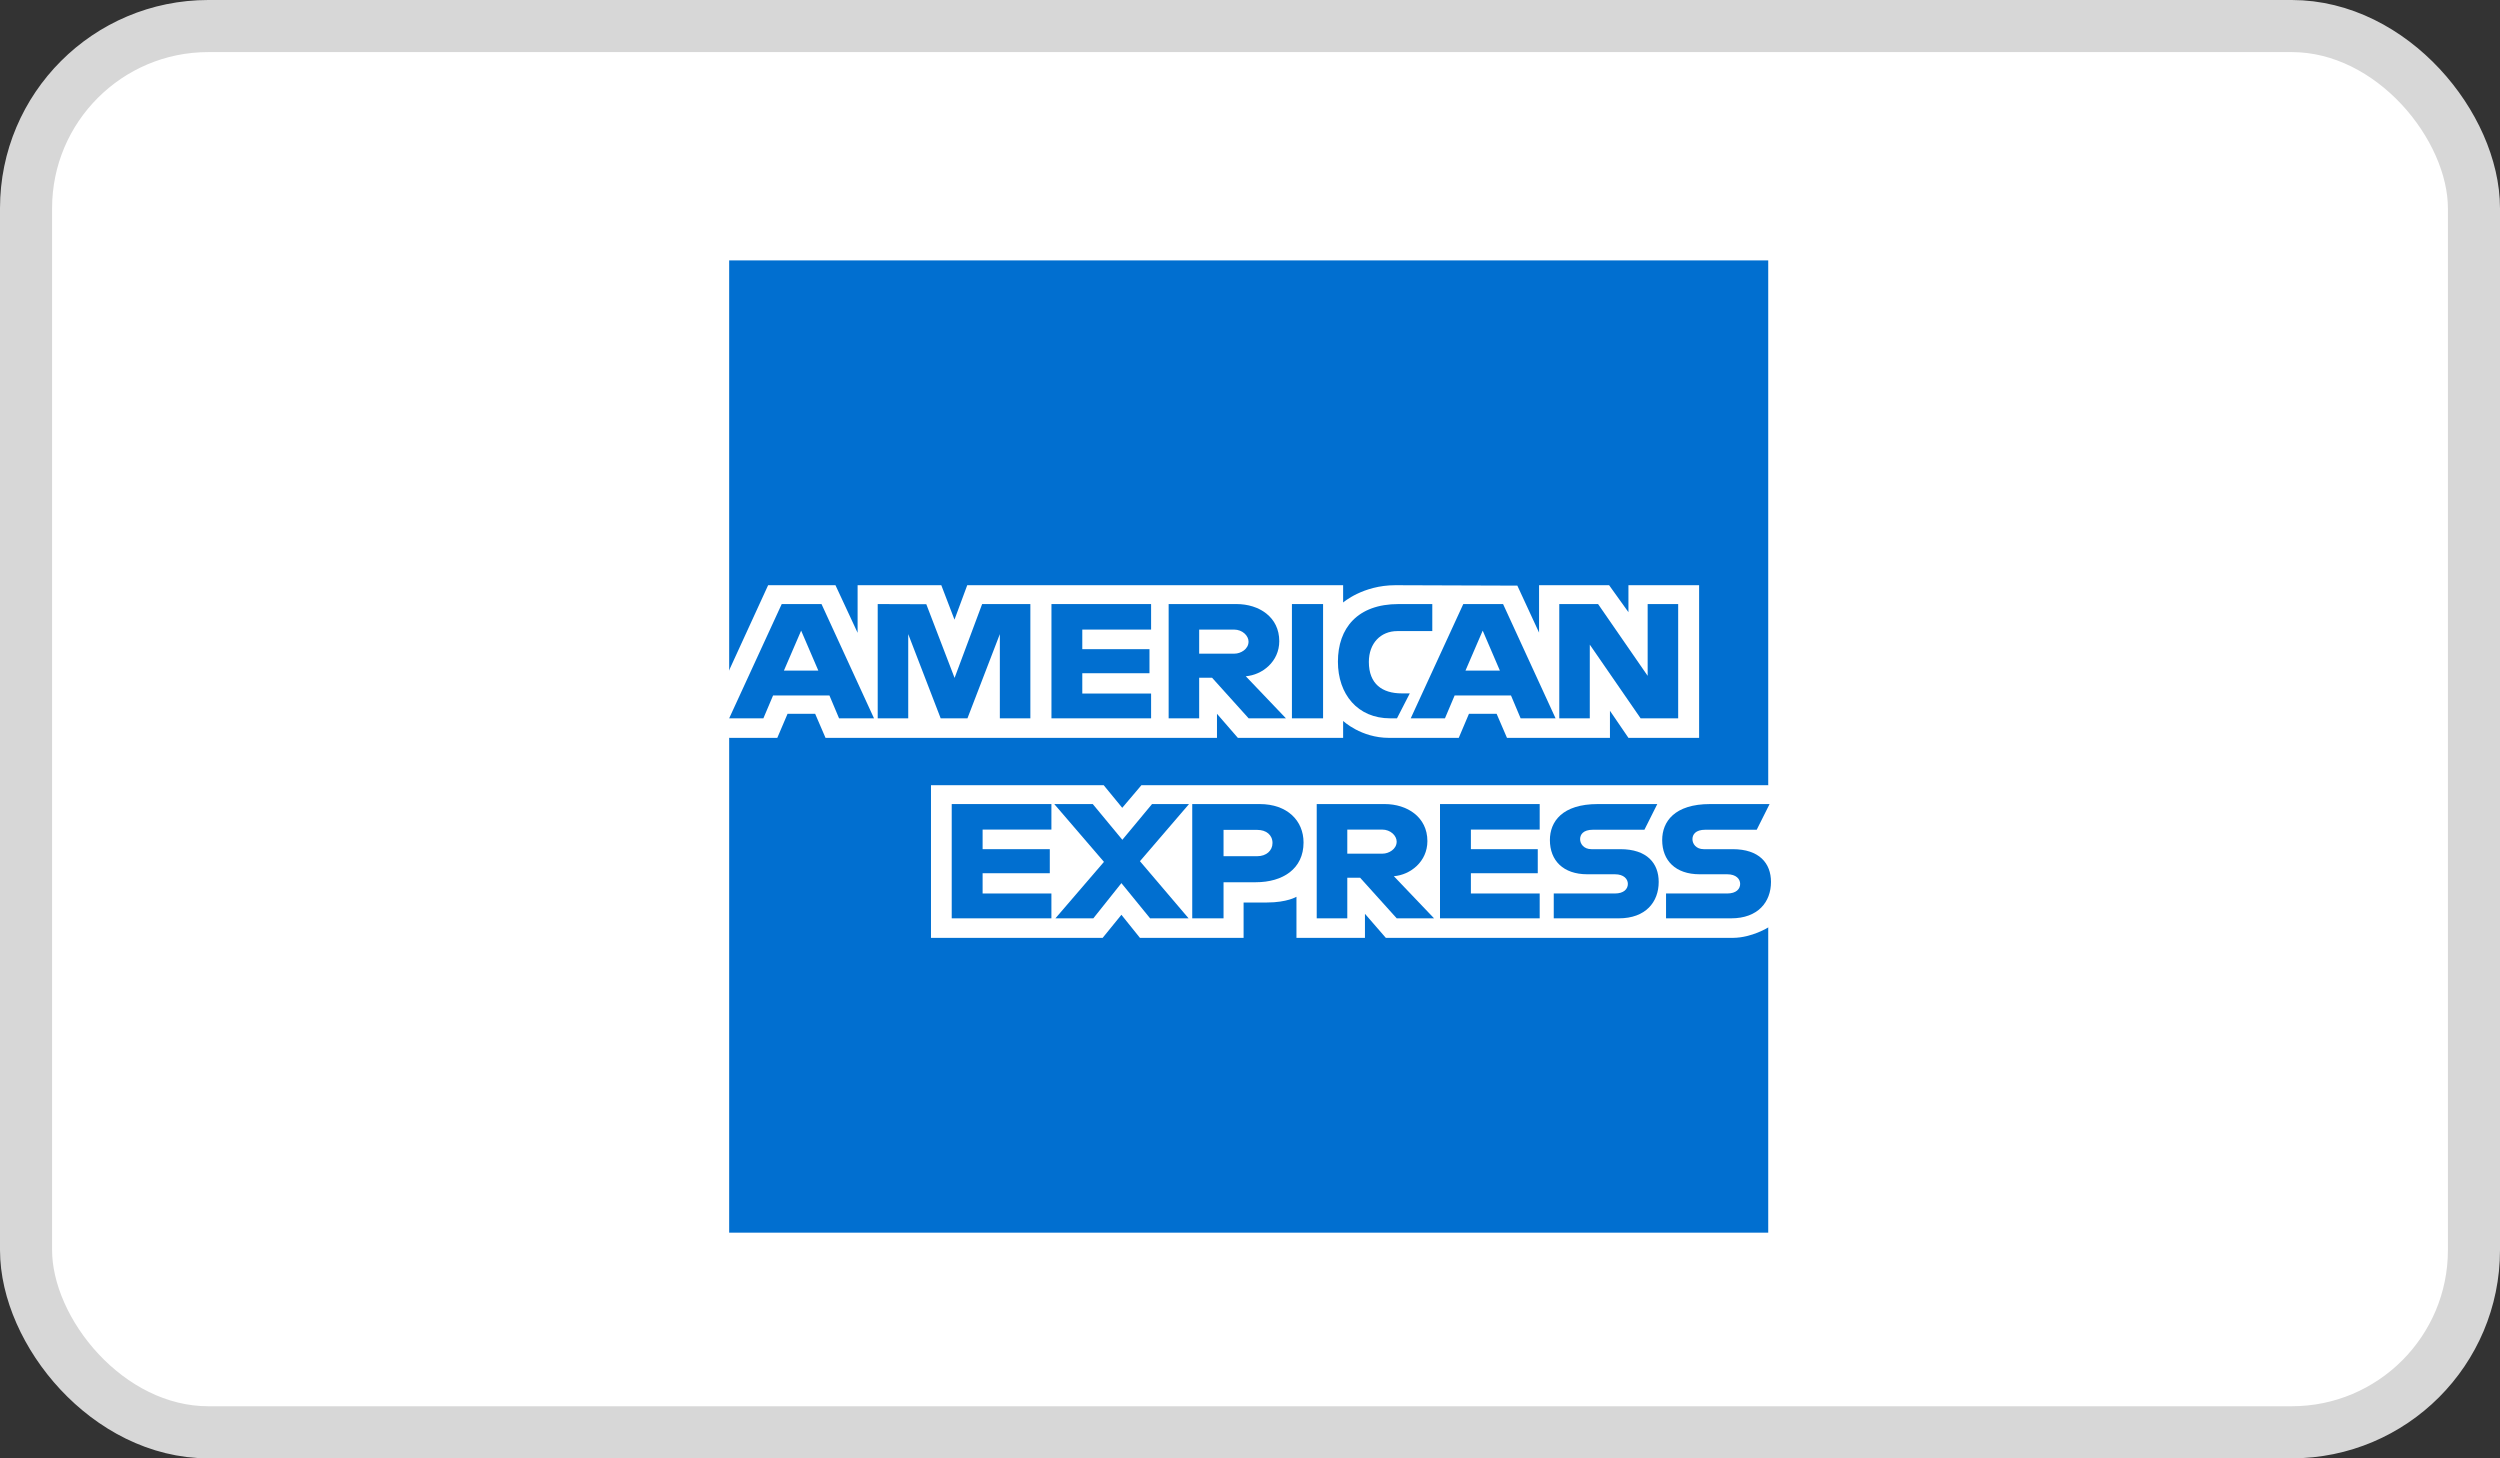
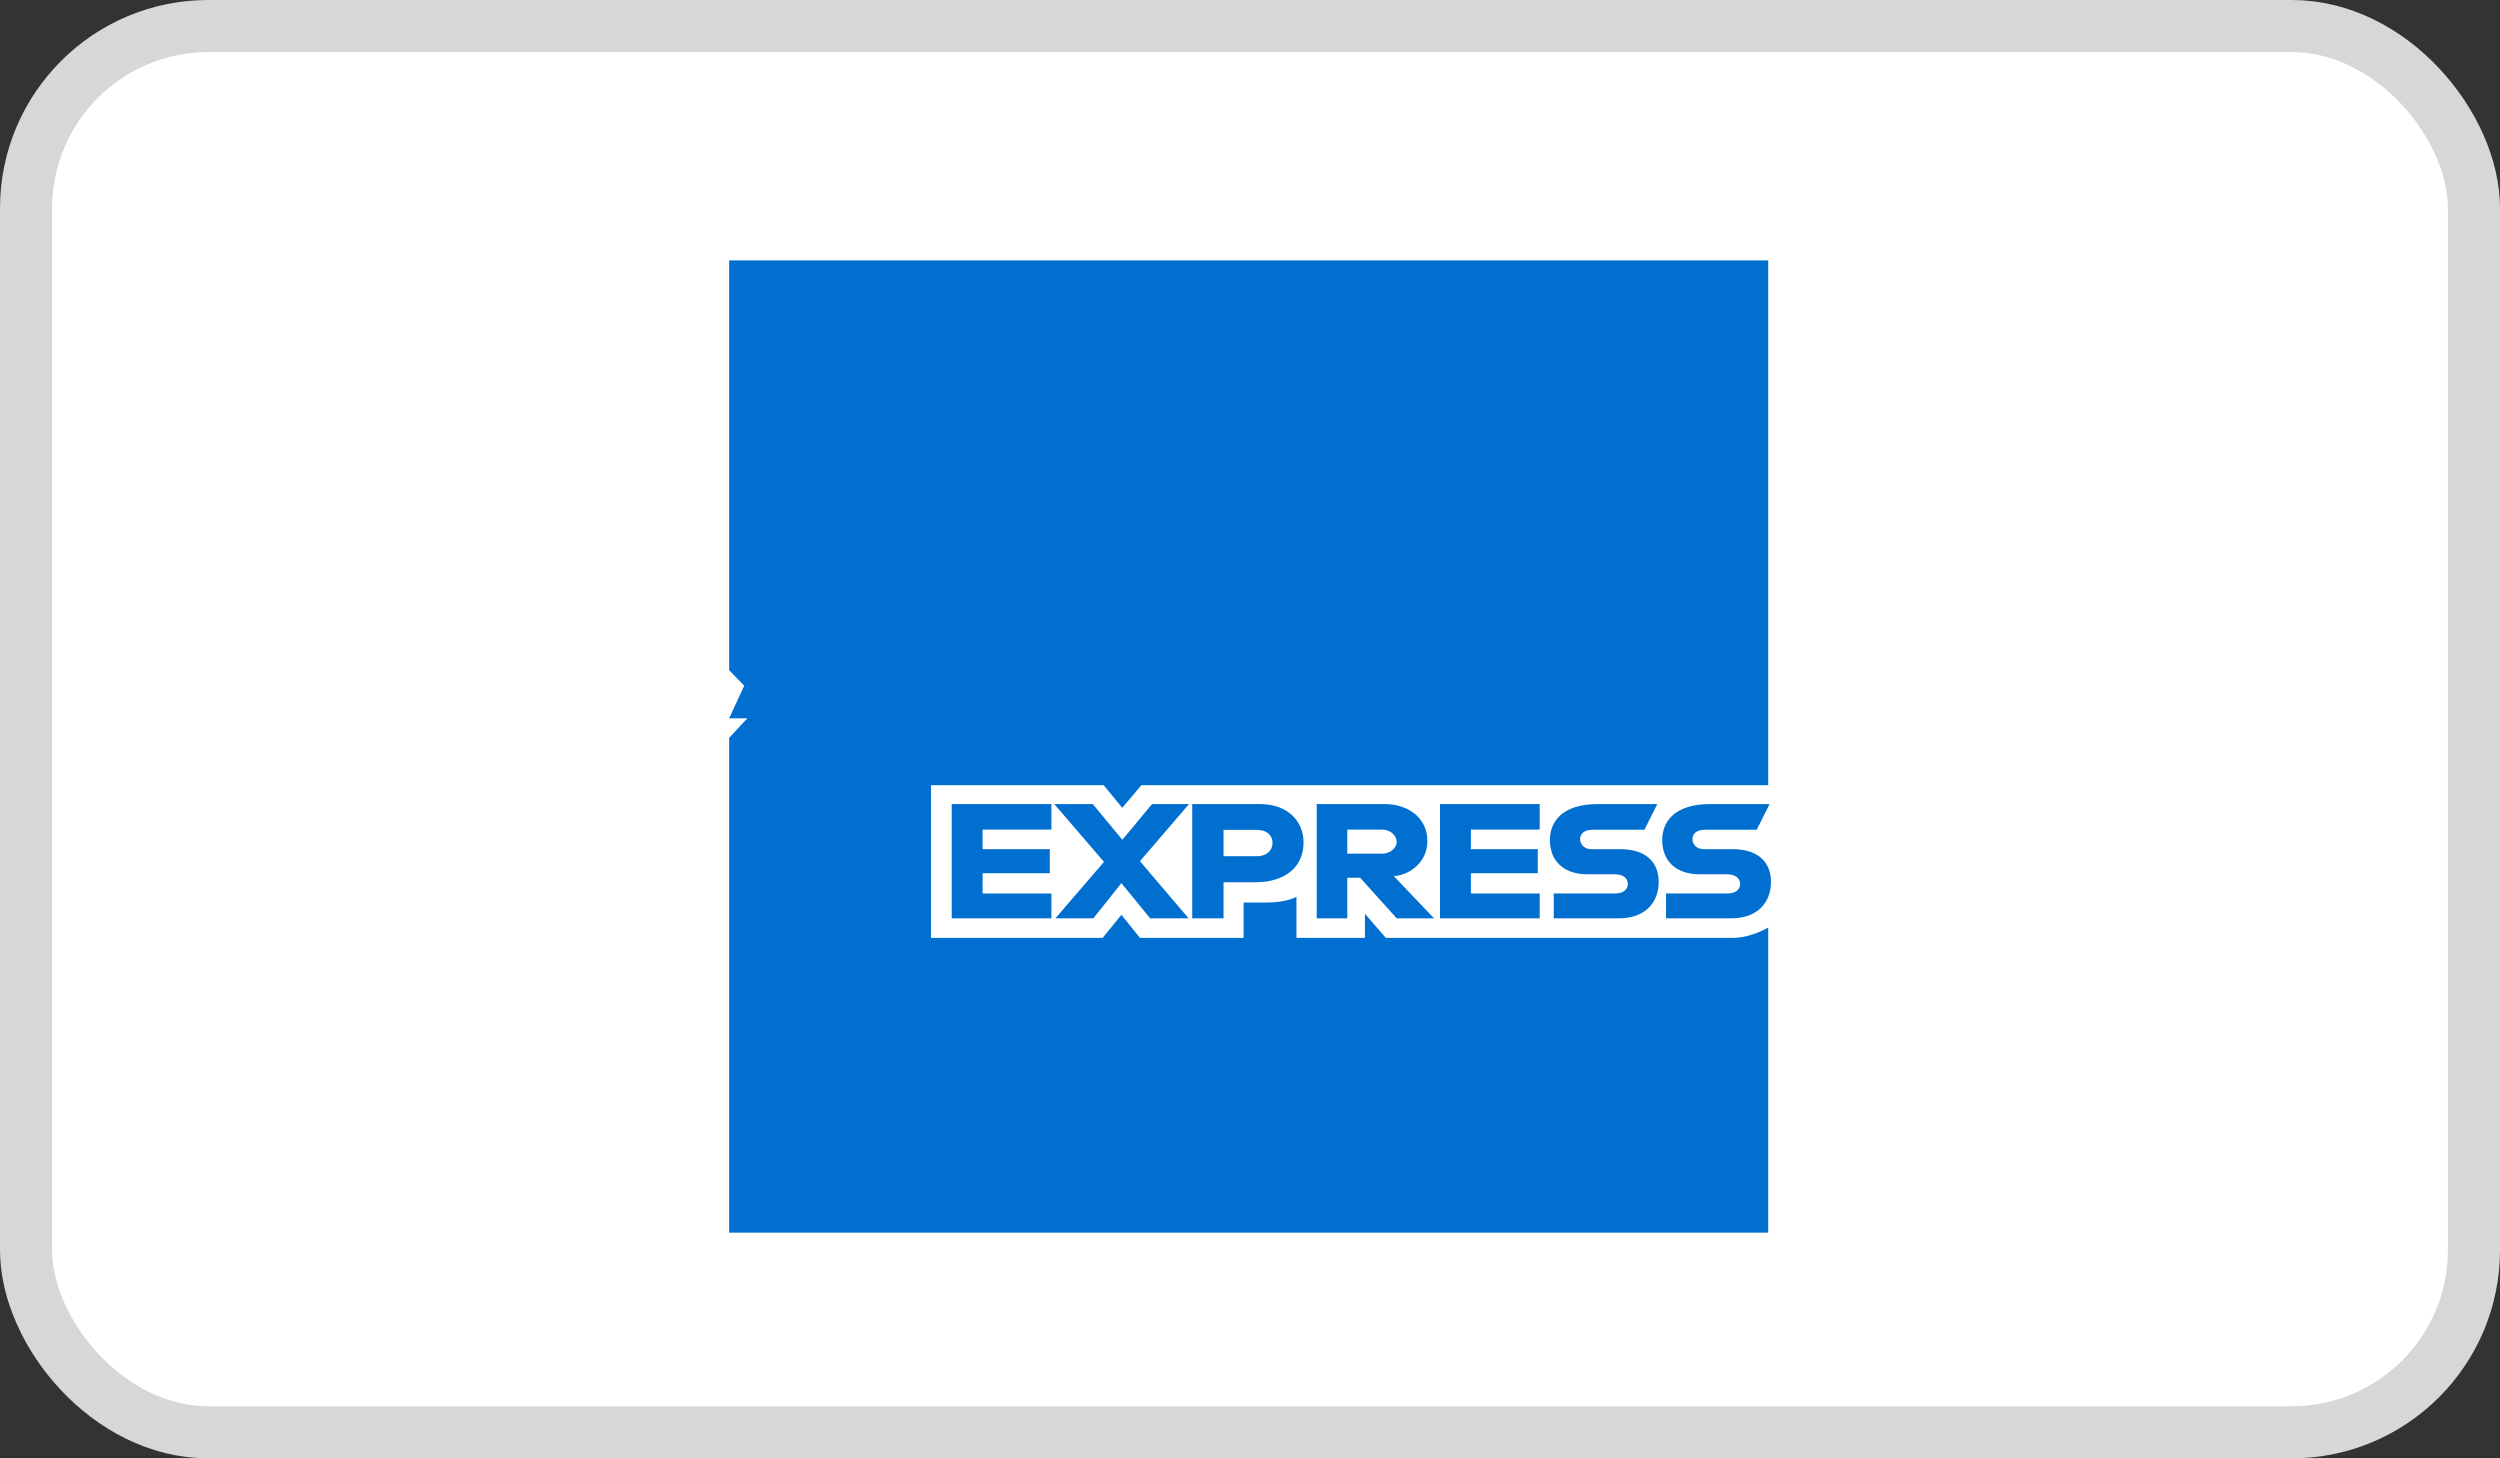
<svg xmlns="http://www.w3.org/2000/svg" width="48" height="28" viewBox="0 0 48 28" fill="none" class="mr-5">
  <rect x="0" y="0" width="48" height="28" fill="#333333" stroke="none" />
  <rect x="0.5" y="0.5" width="47" height="27" rx="3.5" fill="white" />
  <rect x="0.5" y="0.5" width="47" height="27" rx="3.5" stroke="#D7D7D7" />
  <g clip-path="url(#clip0_21224_163931)">
    <path d="M14 5H33.95V15.077L32.963 16.52L33.95 17.805V23.667H14V14.167L14.617 13.503L14 12.868V5Z" fill="#016FD0" />
    <path d="M17.875 18.007V15.076H21.191L21.547 15.51L21.915 15.076H33.953V17.805C33.953 17.805 33.638 18.004 33.274 18.007H26.608L26.207 17.545V18.007H24.892V17.218C24.892 17.218 24.713 17.328 24.325 17.328H23.877V18.007H21.887L21.531 17.564L21.171 18.007H17.875Z" fill="white" />
-     <path d="M14 12.868L14.748 11.236H16.041L16.466 12.15V11.236H18.073L18.326 11.897L18.571 11.236H25.788V11.568C25.788 11.568 26.168 11.236 26.791 11.236L29.133 11.244L29.55 12.146V11.236H30.895L31.266 11.754V11.236H32.623V14.167H31.266L30.911 13.647V14.167H28.934L28.735 13.705H28.204L28.008 14.167H26.668C26.131 14.167 25.788 13.842 25.788 13.842V14.167H23.767L23.366 13.705V14.167H15.85L15.651 13.705H15.121L14.924 14.167H14V12.868Z" fill="white" />
    <path d="M15.009 11.598L14 13.792H14.657L14.843 13.353H15.925L16.11 13.792H16.781L15.773 11.598H15.009ZM15.382 12.108L15.712 12.876H15.051L15.382 12.108Z" fill="#016FD0" />
-     <path d="M16.852 13.792V11.598L17.785 11.601L18.328 13.016L18.857 11.598H19.783V13.792H19.197V12.175L18.575 13.792H18.061L17.438 12.175V13.792H16.852Z" fill="#016FD0" />
-     <path d="M20.188 13.792V11.598H22.101V12.088H20.78V12.464H22.07V12.926H20.78V13.316H22.101V13.792H20.188Z" fill="#016FD0" />
    <path d="M22.438 11.598V13.792H23.024V13.012H23.271L23.974 13.792H24.69L23.919 12.984C24.235 12.959 24.562 12.704 24.562 12.31C24.562 11.848 24.175 11.598 23.742 11.598H22.438ZM23.024 12.088H23.694C23.855 12.088 23.972 12.206 23.972 12.319C23.972 12.465 23.82 12.55 23.703 12.55H23.024V12.088Z" fill="#016FD0" />
    <path d="M25.403 13.792H24.805V11.598H25.403V13.792Z" fill="#016FD0" />
    <path d="M26.822 13.792H26.692C26.067 13.792 25.688 13.331 25.688 12.704C25.688 12.061 26.063 11.598 26.852 11.598H27.5V12.117H26.829C26.508 12.117 26.282 12.351 26.282 12.709C26.282 13.134 26.541 13.313 26.914 13.313H27.068L26.822 13.792Z" fill="#016FD0" />
    <path d="M28.095 11.598L27.086 13.792H27.743L27.929 13.353H29.011L29.196 13.792H29.867L28.859 11.598H28.095ZM28.468 12.108L28.798 12.876H28.137L28.468 12.108Z" fill="#016FD0" />
    <path d="M29.938 13.792V11.598H30.683L31.635 12.976V11.598H32.221V13.792H31.5L30.524 12.377V13.792H29.938Z" fill="#016FD0" />
    <path d="M18.273 17.632V15.438H20.187V15.928H18.866V16.304H20.156V16.766H18.866V17.155H20.187V17.632H18.273Z" fill="#016FD0" />
    <path d="M27.648 17.632V15.438H29.562V15.928H28.241V16.304H29.525V16.766H28.241V17.155H29.562V17.632H27.648Z" fill="#016FD0" />
    <path d="M20.264 17.632L21.196 16.548L20.242 15.438H20.981L21.549 16.124L22.119 15.438H22.829L21.887 16.535L22.821 17.632H22.082L21.531 16.956L20.992 17.632H20.264Z" fill="#016FD0" />
    <path d="M22.891 15.438V17.632H23.492V16.939H24.11C24.632 16.939 25.028 16.68 25.028 16.176C25.028 15.758 24.717 15.438 24.186 15.438H22.891ZM23.492 15.934H24.142C24.311 15.934 24.432 16.03 24.432 16.186C24.432 16.333 24.312 16.439 24.14 16.439H23.492V15.934Z" fill="#016FD0" />
    <path d="M25.281 15.438V17.632H25.868V16.852H26.114L26.817 17.632H27.534L26.762 16.823C27.079 16.798 27.406 16.544 27.406 16.149C27.406 15.688 27.018 15.438 26.586 15.438H25.281ZM25.868 15.928H26.538C26.699 15.928 26.816 16.046 26.816 16.159C26.816 16.305 26.664 16.39 26.547 16.39H25.868V15.928Z" fill="#016FD0" />
    <path d="M29.832 17.632V17.155H31.006C31.179 17.155 31.255 17.068 31.255 16.971C31.255 16.879 31.18 16.786 31.006 16.786H30.475C30.015 16.786 29.758 16.523 29.758 16.129C29.758 15.777 29.993 15.438 30.678 15.438H31.82L31.573 15.931H30.585C30.396 15.931 30.338 16.024 30.338 16.112C30.338 16.203 30.41 16.304 30.554 16.304H31.11C31.624 16.304 31.847 16.576 31.847 16.933C31.847 17.317 31.598 17.632 31.082 17.632H29.832Z" fill="#016FD0" />
    <path d="M31.988 17.632V17.155H33.162C33.336 17.155 33.411 17.068 33.411 16.971C33.411 16.879 33.336 16.786 33.162 16.786H32.632C32.171 16.786 31.914 16.523 31.914 16.129C31.914 15.777 32.149 15.438 32.834 15.438H33.976L33.729 15.931H32.742C32.553 15.931 32.495 16.024 32.495 16.112C32.495 16.203 32.566 16.304 32.711 16.304H33.266C33.78 16.304 34.003 16.576 34.003 16.933C34.003 17.317 33.754 17.632 33.238 17.632H31.988Z" fill="#016FD0" />
  </g>
  <defs>
    <clipPath id="clip0_21224_163931">
      <rect width="20" height="18.667" fill="white" transform="translate(14 5)" />
    </clipPath>
  </defs>
</svg>